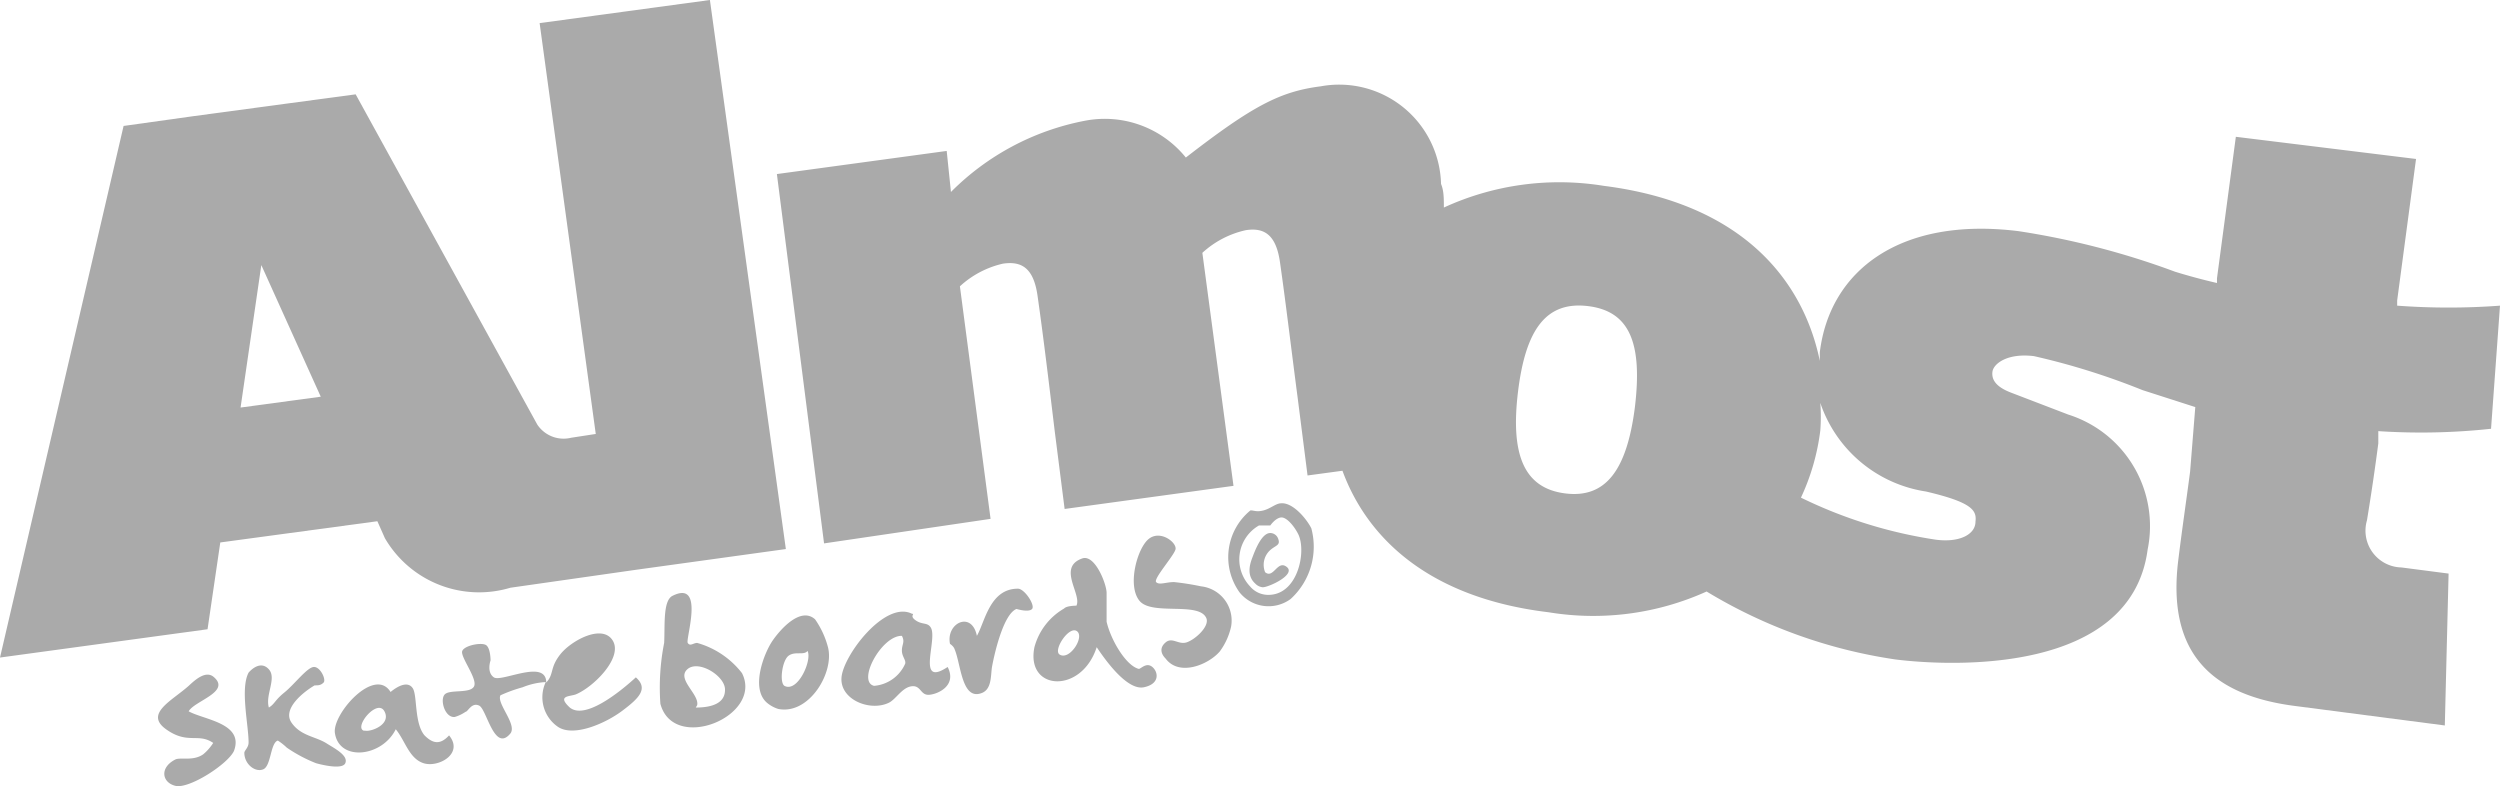
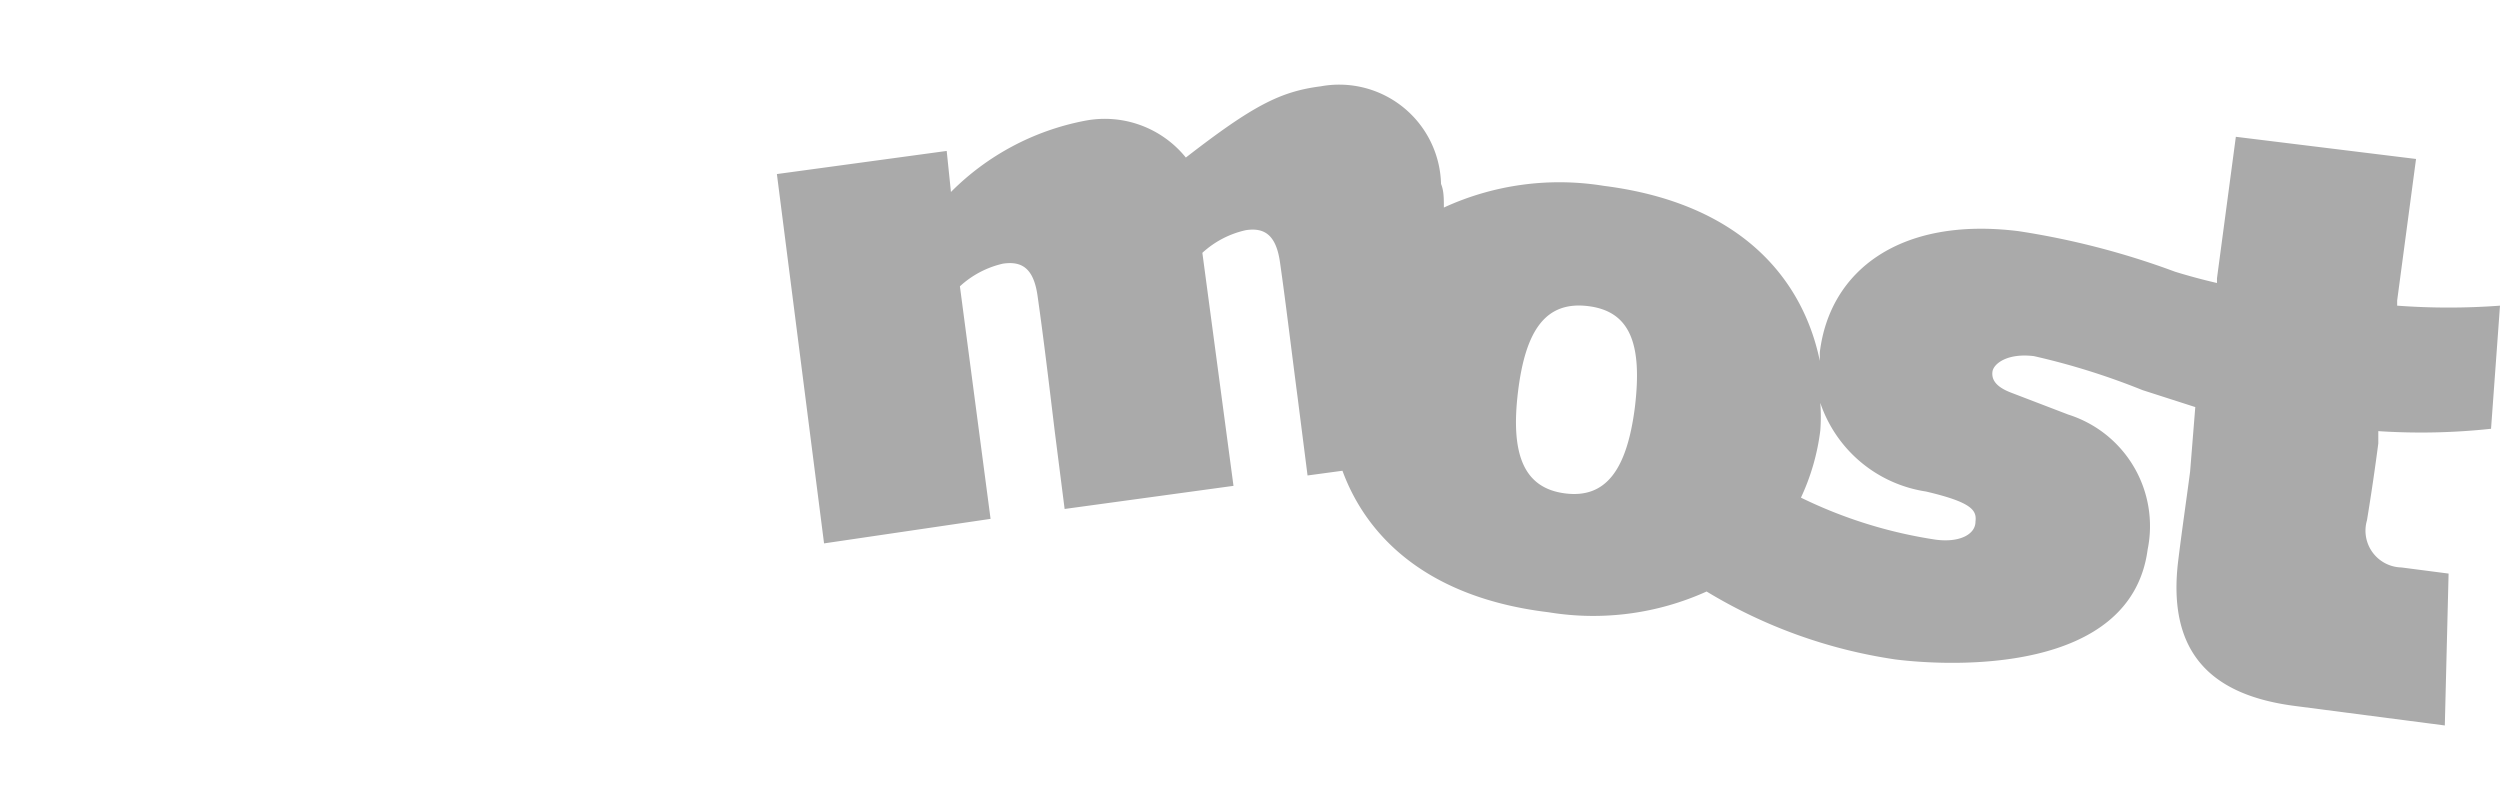
<svg xmlns="http://www.w3.org/2000/svg" viewBox="0 0 53 16.67">
  <g fill="#aaa">
-     <path d="M4 15.08c.12-.22.89-.41.54-.72-.17-.16-.4.05-.54.18-.36.32-.94.59-.48.92s.68.07 1 .29a1.05 1.05 0 0 1-.21.24c-.21.15-.48.06-.59.11-.34.17-.29.49 0 .56s1.11-.46 1.24-.74c.22-.59-.64-.66-.96-.84zm2.94.69c-.24-.16-.56-.16-.76-.45s.25-.65.49-.79c.08 0 .13 0 .19-.06s-.07-.34-.21-.33-.41.37-.62.54-.2.24-.33.32c-.08-.27.17-.62 0-.81s-.37 0-.43.07c-.18.34 0 1.11 0 1.48 0 .11-.09.17-.09.22 0 .24.23.42.4.35s.15-.56.31-.61a1.25 1.25 0 0 1 .19.15 3.08 3.08 0 0 0 .62.33s.55.16.62 0-.22-.31-.38-.41zm7.84-2.14c-.08 0-.15.08-.2 0s.37-1.34-.32-1c-.21.1-.16.63-.18 1a4.9 4.9 0 0 0-.08 1.29c.28 1.05 2.19.26 1.73-.65a1.83 1.83 0 0 0-.95-.64zm0 1.32c.05-.23-.44-.55-.21-.76s.79.13.8.42-.26.39-.62.39zm2.5-1.82c-.3-.27-.72.19-.9.45s-.47 1-.13 1.31a.69.69 0 0 0 .25.14c.66.13 1.2-.79 1.05-1.32a1.85 1.85 0 0 0-.27-.58zm-.65 1.41c-.11-.07-.05-.54.09-.64s.32 0 .4-.1c.1.2-.21.89-.49.74zm3.1-1.24c-.07-.11-.18-.05-.32-.15s0-.13-.08-.14c-.57-.28-1.45.88-1.49 1.35s.6.73 1 .54c.15-.07.28-.32.48-.35s.19.18.36.18.62-.18.41-.59c-.68.45-.2-.6-.36-.84zm-1.2 1.24c-.37-.09.16-1.07.59-1.06.07.13 0 .18 0 .31s.09.2.07.28a.79.79 0 0 1-.66.47zm3.05-2.06c-.6 0-.7.71-.87 1-.11-.54-.66-.27-.57.17 0 0 .08.05.1.12.13.31.15 1.06.55.93.24-.07.21-.37.24-.56.07-.38.26-1.13.52-1.23 0 0 .26.08.33 0s-.16-.43-.3-.43zm2.56 1.7c-.27-.07-.59-.61-.68-1v-.61c0-.19-.25-.83-.52-.73-.53.19 0 .76-.12 1 0 0-.21 0-.26.06a1.35 1.35 0 0 0-.63.82c-.19.93 1 1 1.32 0 .22.33.66.92 1 .85s.31-.32.18-.43-.25.05-.29.04zm-1.67-.3c-.16-.08.19-.62.36-.5s-.15.62-.36.5zm2.99-1.45a5.62 5.62 0 0 0-.57-.09c-.17 0-.32.07-.38 0s.37-.55.41-.69-.31-.42-.56-.23-.47 1-.2 1.32 1.29 0 1.42.38c.05.18-.26.45-.43.5s-.3-.12-.44 0-.09.25 0 .34c.29.39.91.13 1.15-.15a1.39 1.39 0 0 0 .24-.53.73.73 0 0 0-.64-.85zm1.7-1.76c-.11 0-.22.11-.37.15s-.2 0-.28 0a1.28 1.28 0 0 0-.23 1.74.79.79 0 0 0 1.08.14 1.5 1.5 0 0 0 .44-1.5c-.1-.2-.39-.55-.64-.53zm-.31 1.94a.5.5 0 0 1-.35-.18.83.83 0 0 1 .19-1.29h.24s.11-.16.23-.17.29.2.37.37c.17.38-.03 1.31-.68 1.27z" />
-     <path d="M26.82 12.13a.42.42 0 0 1 .09-.45c.12-.12.24-.11.19-.25a.18.18 0 0 0-.17-.13c-.19 0-.33.39-.38.52s-.13.38.06.55a.25.25 0 0 0 .16.08c.13 0 .71-.27.51-.43s-.28.26-.46.11zM9 15.59c-.22-.26-.15-.85-.25-1s-.3-.06-.47.08c-.34-.55-1.24.47-1.18.87.09.61 1 .51 1.29-.08.2.24.28.62.59.72s.86-.2.54-.59c-.2.22-.36.16-.52 0zm-1.29-.1c-.21-.08.29-.69.44-.41s-.29.44-.41.41zm4.37-.49c-.28-.26 0-.23.13-.28.38-.16 1-.78.78-1.14s-.88 0-1.11.29-.13.42-.3.6c0-.51-.95 0-1.11-.11S10.4 14 10.4 14s0-.25-.09-.32-.46 0-.51.12.33.59.25.75-.51.06-.62.17 0 .5.21.48a.8.8 0 0 0 .23-.11c.05 0 .13-.21.29-.13s.32 1 .66.59c.15-.19-.3-.64-.21-.81a3.14 3.14 0 0 1 .47-.17 1.5 1.5 0 0 1 .49-.11.76.76 0 0 0 .26.95c.33.22 1-.07 1.36-.34s.56-.47.29-.71c-.36.33-1.08.9-1.4.64zm-7.41-3.5L8 11.05l.16.36a2.31 2.31 0 0 0 2.66 1.05l2.66-.38 3.18-.44L15.05 0l-3.61.49 1.19 8.71-.52.08a.67.67 0 0 1-.72-.28L7.54 2l-1.49.2-1.93.26-1.5.21L0 13.94l4.4-.6zm.87-5.88L6.8 8.41l-1.7.23z" />
    <path d="M50.42 9.4v-.26a13.82 13.82 0 0 0 2.39-.05L53 6.48a14.74 14.74 0 0 1-2.18 0v-.11l.4-3-3.82-.47-.4 3V6c-.3-.07-.6-.15-.89-.24a16.79 16.79 0 0 0-3.32-.86c-2.5-.31-4 .83-4.21 2.57v.18C38.24 6 37 4.32 34 3.94a5.86 5.86 0 0 0-3.39.46c0-.19 0-.36-.06-.5A2.16 2.16 0 0 0 28 1.83c-.86.11-1.44.41-2.86 1.51A2.21 2.21 0 0 0 23 2.56a5.45 5.45 0 0 0-2.84 1.51l-.09-.87-3.6.49 1 7.83L21 11l-.65-4.93a2 2 0 0 1 .91-.48c.4-.06.66.09.74.71.12.84.24 1.84.36 2.84l.21 1.65 3.58-.49-.66-4.94a2 2 0 0 1 .92-.48c.39-.06.65.09.73.71.12.84.24 1.85.37 2.84l.21 1.65.74-.1c.51 1.39 1.79 2.69 4.37 3a5.83 5.83 0 0 0 3.35-.44 10.72 10.72 0 0 0 4 1.44c1.19.15 5 .32 5.35-2.33a2.48 2.48 0 0 0-1.68-2.86l-1.2-.46c-.35-.13-.43-.29-.41-.45s.3-.4.88-.33a15 15 0 0 1 2.3.72l1.12.36-.11 1.37c-.08.61-.17 1.22-.25 1.87-.25 2 .73 2.88 2.5 3.1l3.15.41.08-3.22-1-.13a.78.78 0 0 1-.73-1c.09-.55.17-1.09.24-1.63zm-15.76-.77c-.17 1.34-.62 1.94-1.48 1.83s-1.16-.8-1-2.14.6-1.94 1.49-1.83 1.15.8.99 2.14zm7.22 2.43c0 .27-.34.45-.85.38a9.82 9.82 0 0 1-2.85-.89 4.72 4.72 0 0 0 .41-1.42 3.81 3.81 0 0 0 0-.59 2.81 2.81 0 0 0 2.24 1.88c.98.23 1.08.4 1.05.64z" />
  </g>
</svg>